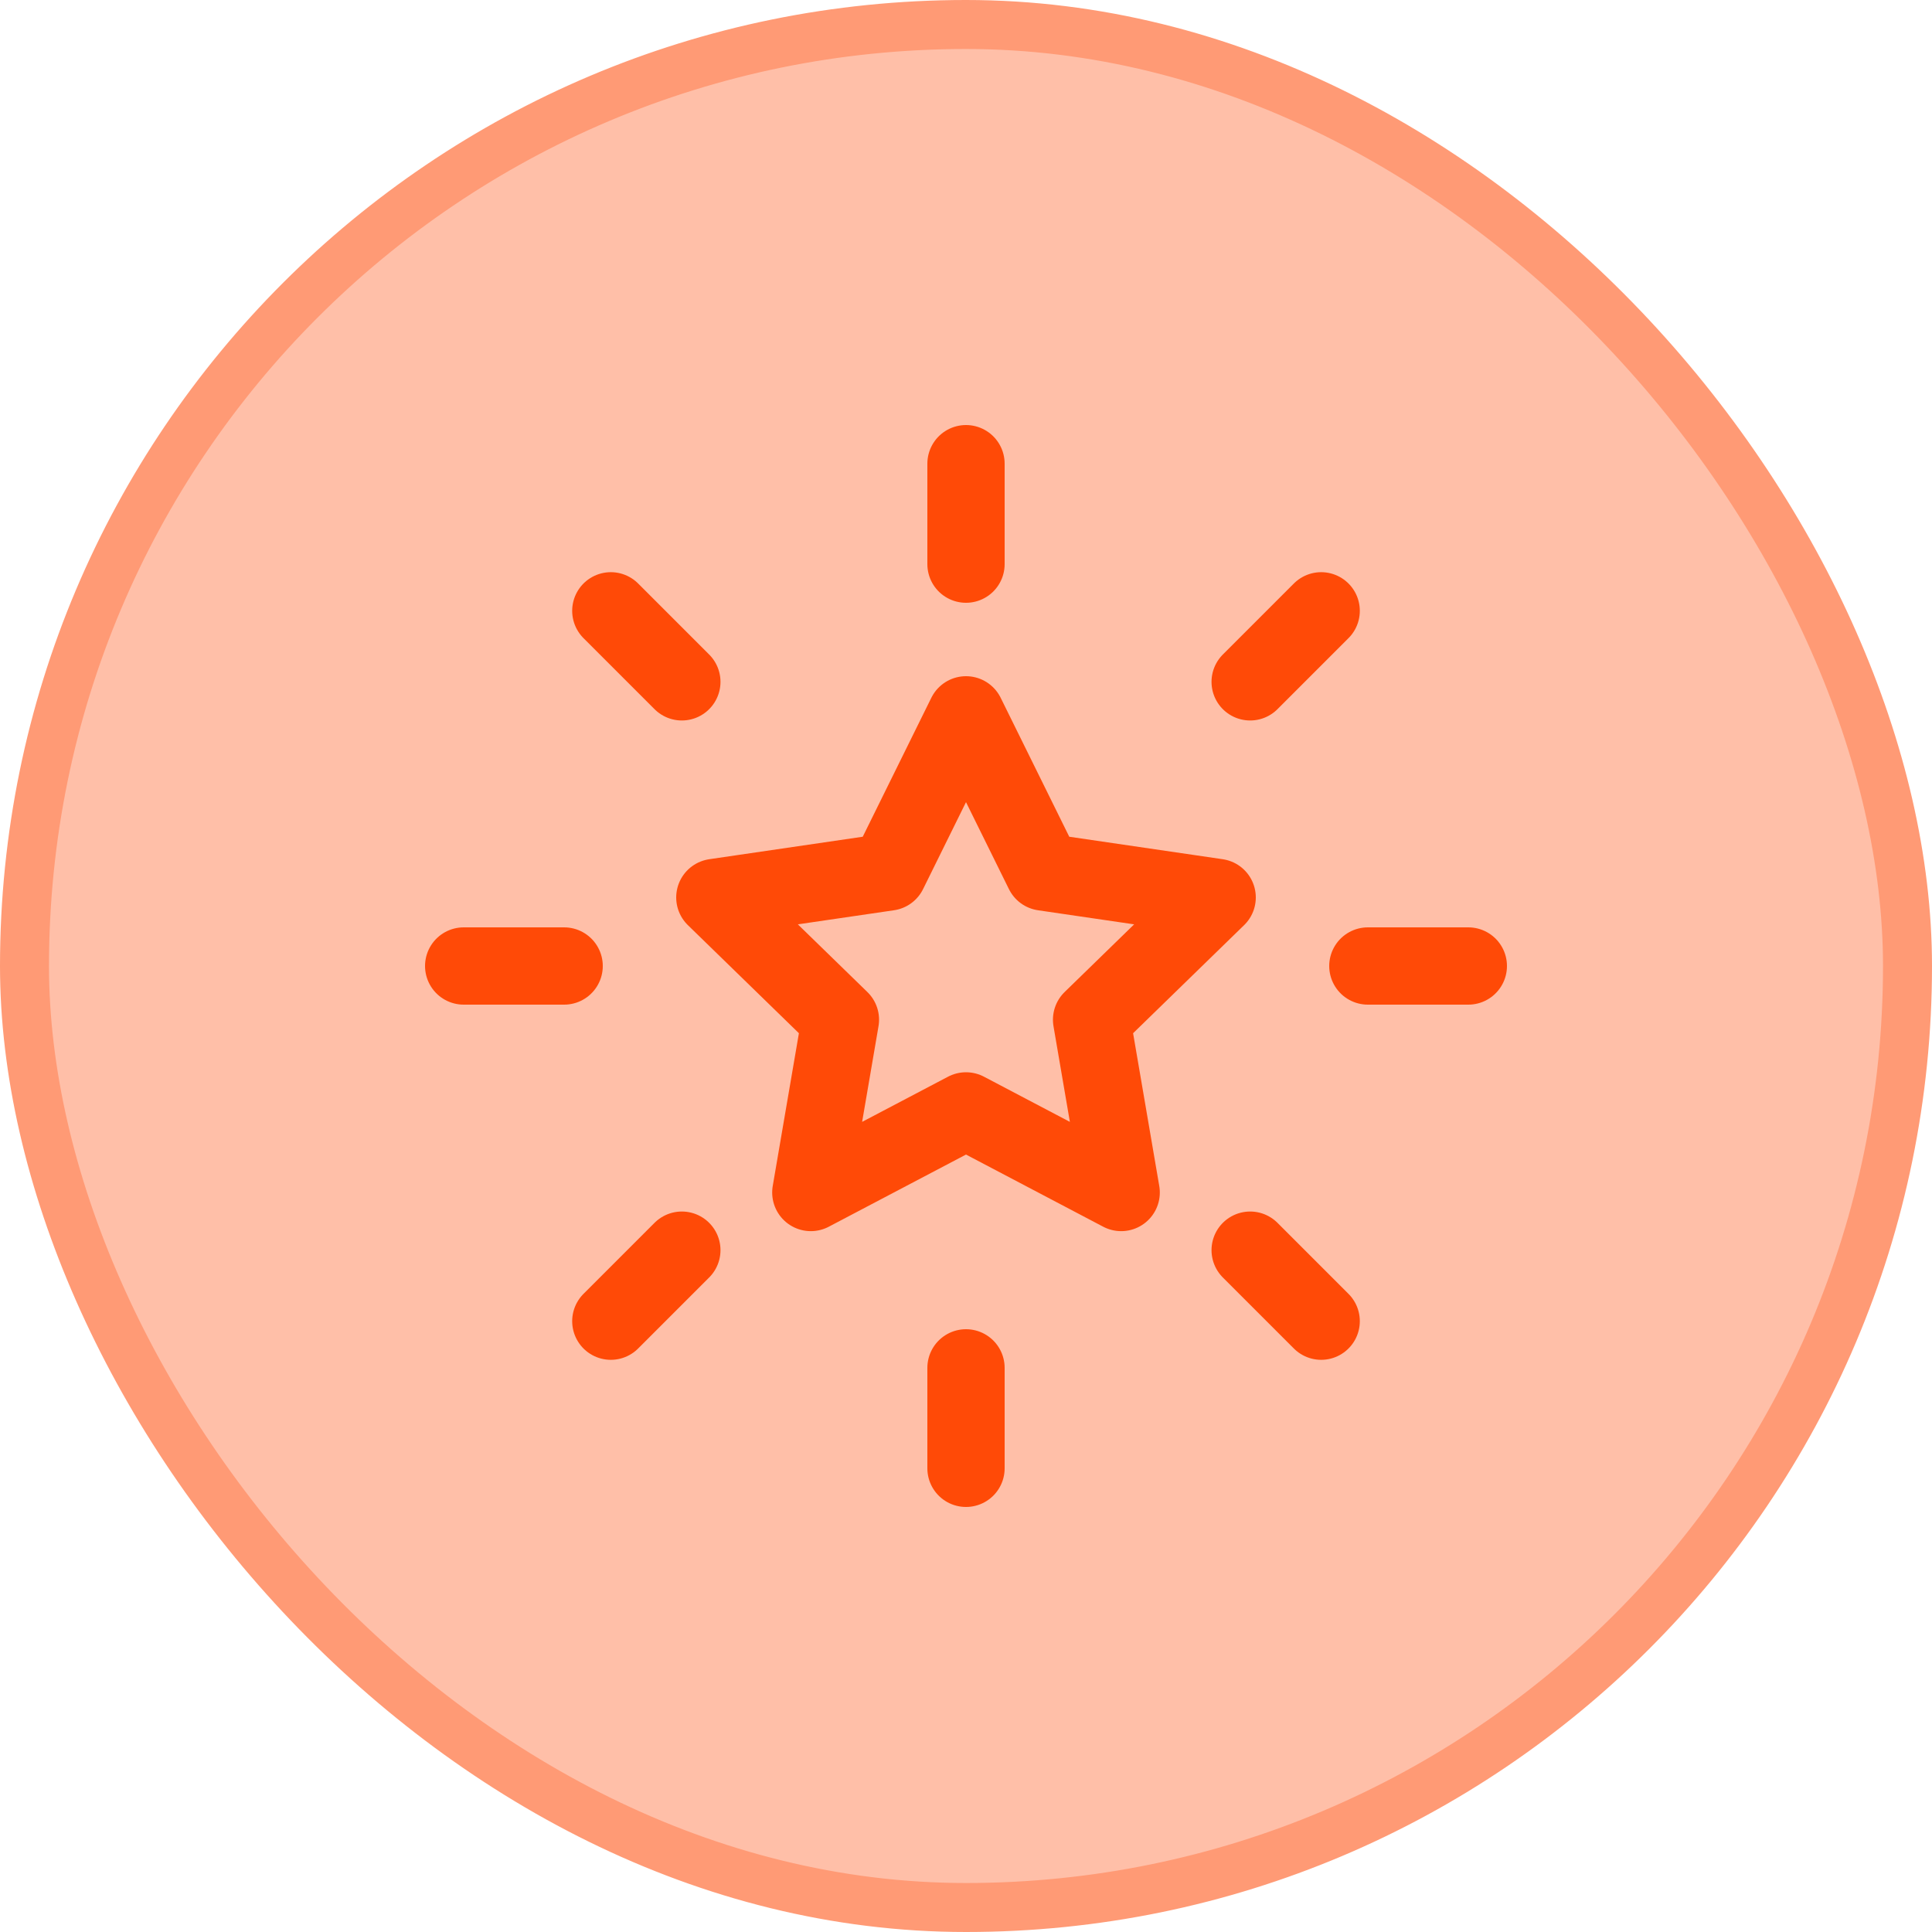
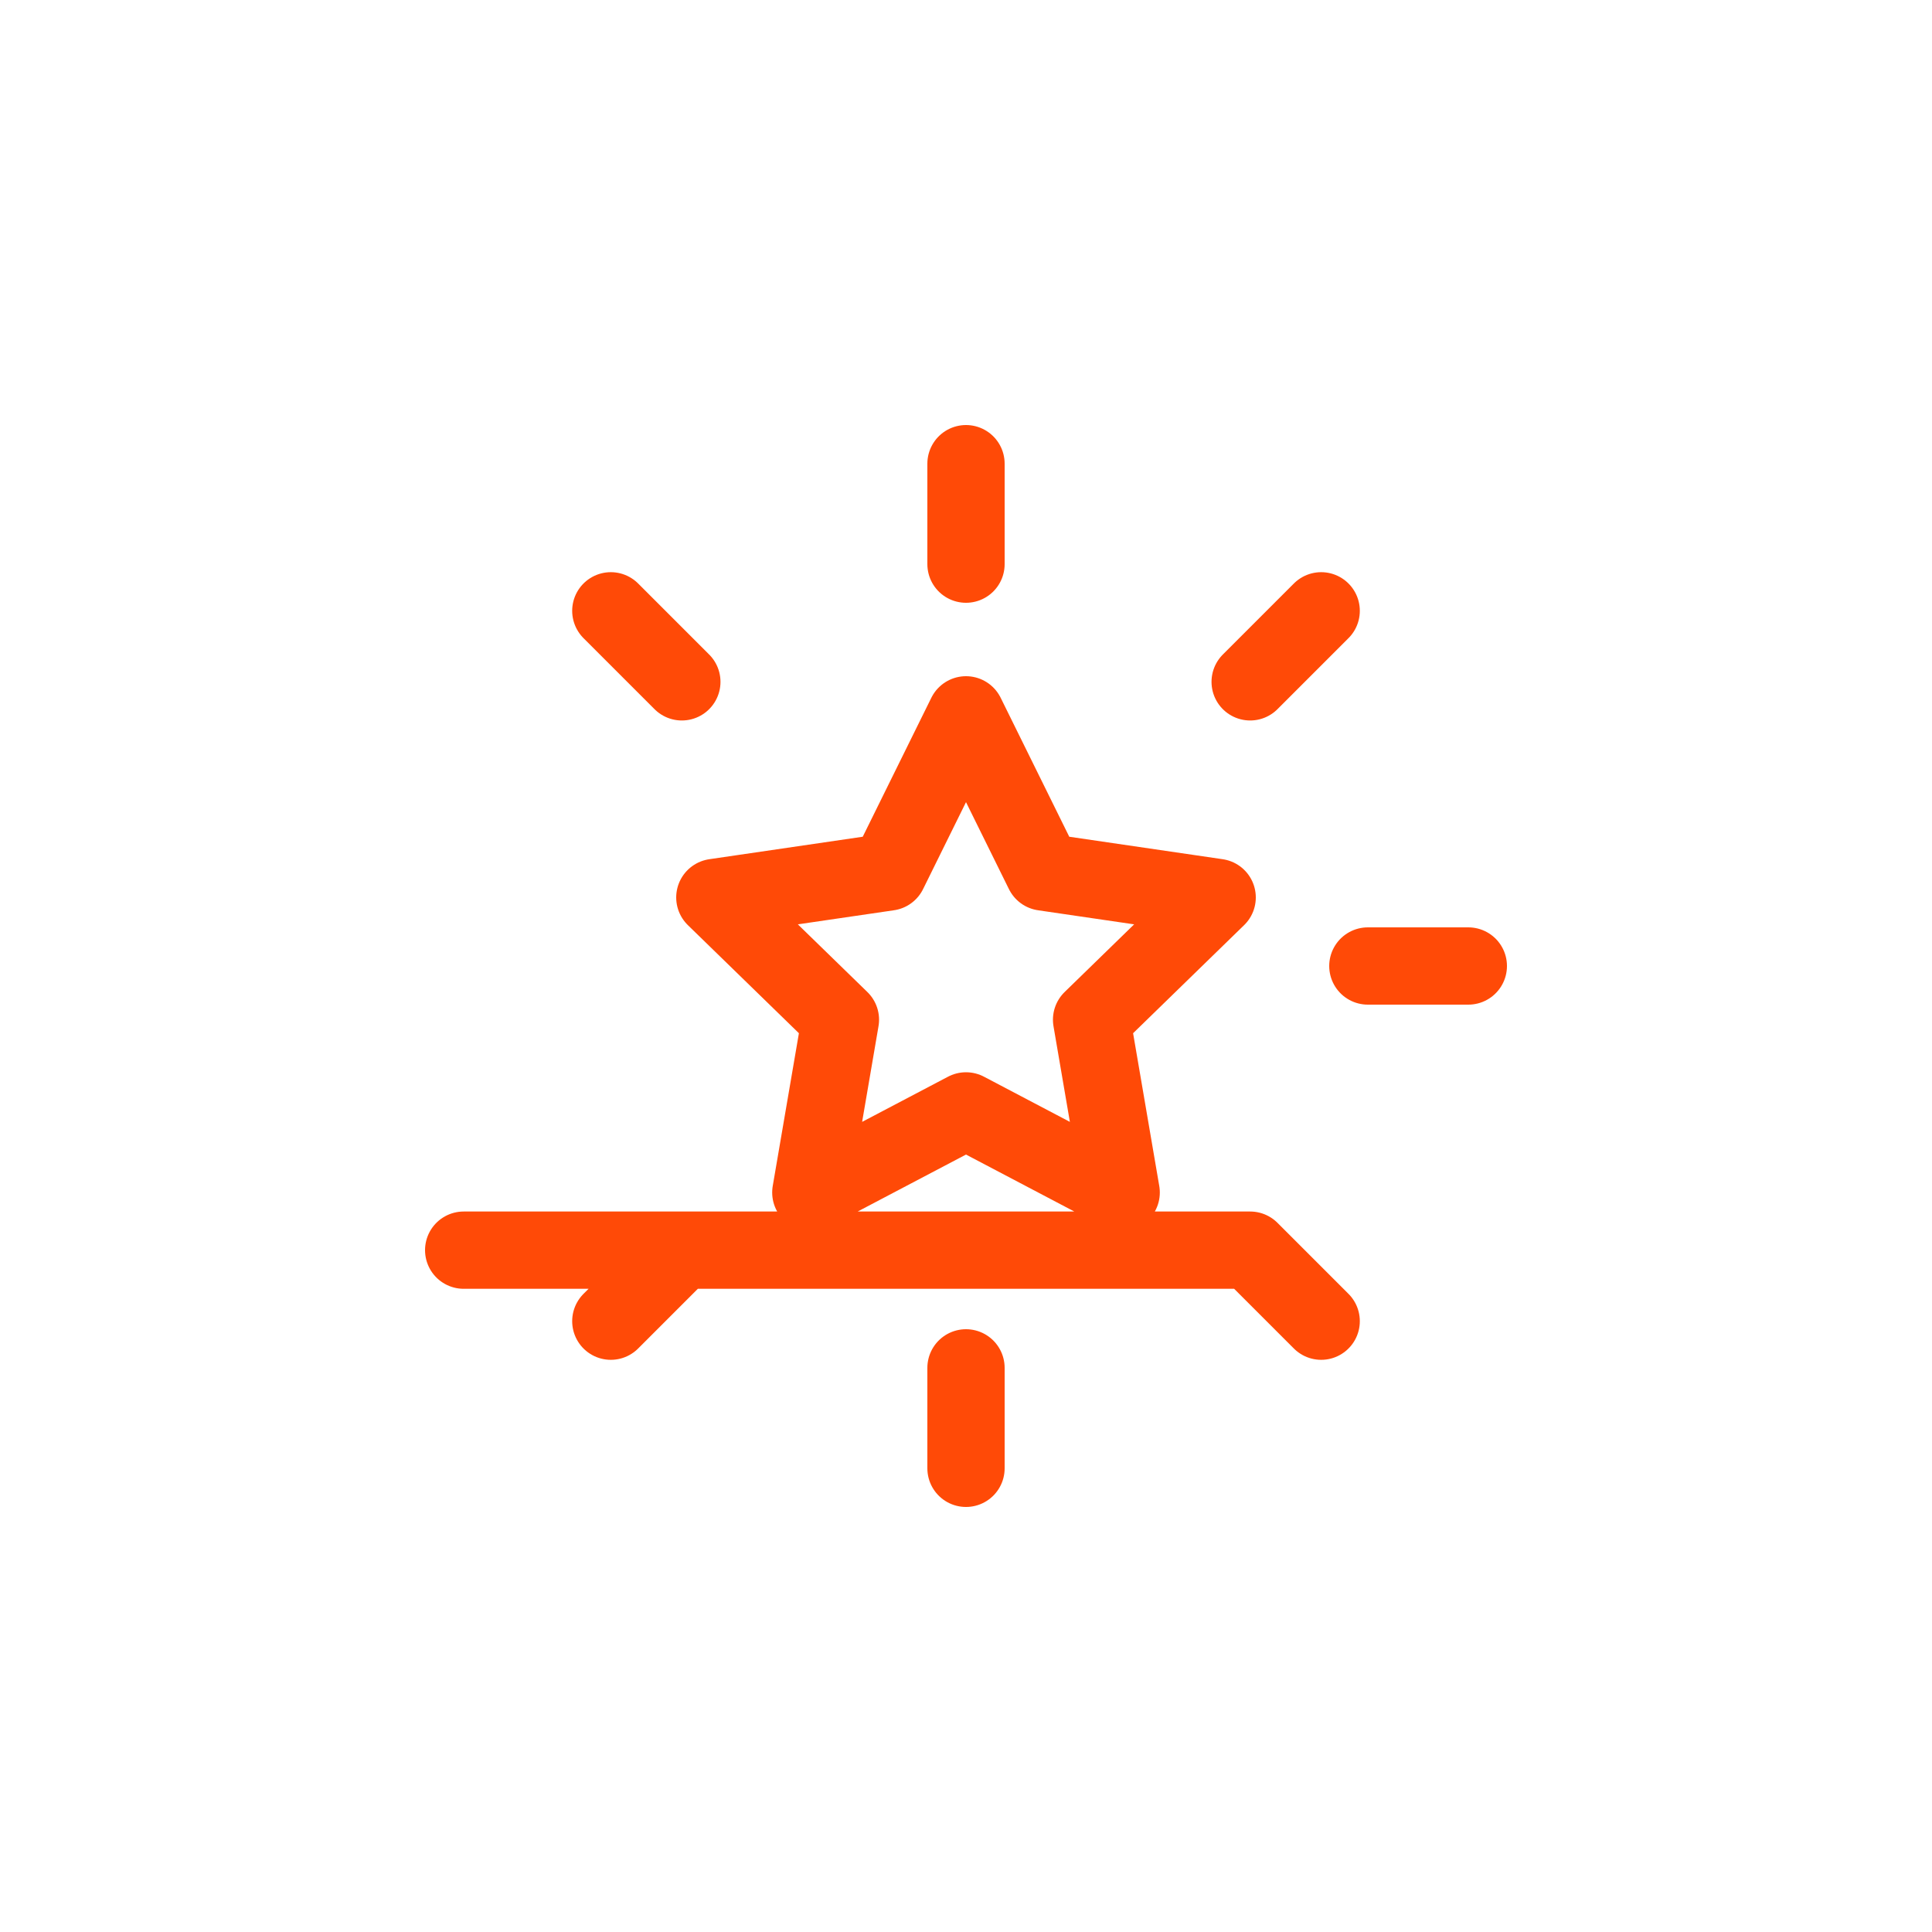
<svg xmlns="http://www.w3.org/2000/svg" width="25" height="25" viewBox="0 0 25 25" fill="none">
-   <rect x="0.317" y="0.317" width="24.366" height="24.366" rx="12.183" fill="#FFBFA8" />
-   <rect x="0.317" y="0.317" width="24.366" height="24.366" rx="12.183" stroke="#FF9A75" stroke-width="0.634" />
-   <path d="M19 12.5H17.7M17.096 17.096L16.177 16.177M7.3 12.5H6M8.823 8.823L7.904 7.904M12.5 7.3V6M16.177 8.823L17.096 7.904M12.5 19V17.7M7.904 17.096L8.823 16.177M12.5 9.25L13.504 11.284L15.75 11.613L14.125 13.195L14.508 15.431L12.5 14.375L10.492 15.431L10.875 13.195L9.25 11.613L11.496 11.284L12.5 9.25Z" stroke="#FF4A07" stroke-linecap="round" stroke-linejoin="round" />
+   <path d="M19 12.5H17.7M17.096 17.096L16.177 16.177H6M8.823 8.823L7.904 7.904M12.5 7.3V6M16.177 8.823L17.096 7.904M12.5 19V17.7M7.904 17.096L8.823 16.177M12.5 9.25L13.504 11.284L15.75 11.613L14.125 13.195L14.508 15.431L12.5 14.375L10.492 15.431L10.875 13.195L9.25 11.613L11.496 11.284L12.5 9.25Z" stroke="#FF4A07" stroke-linecap="round" stroke-linejoin="round" />
</svg>